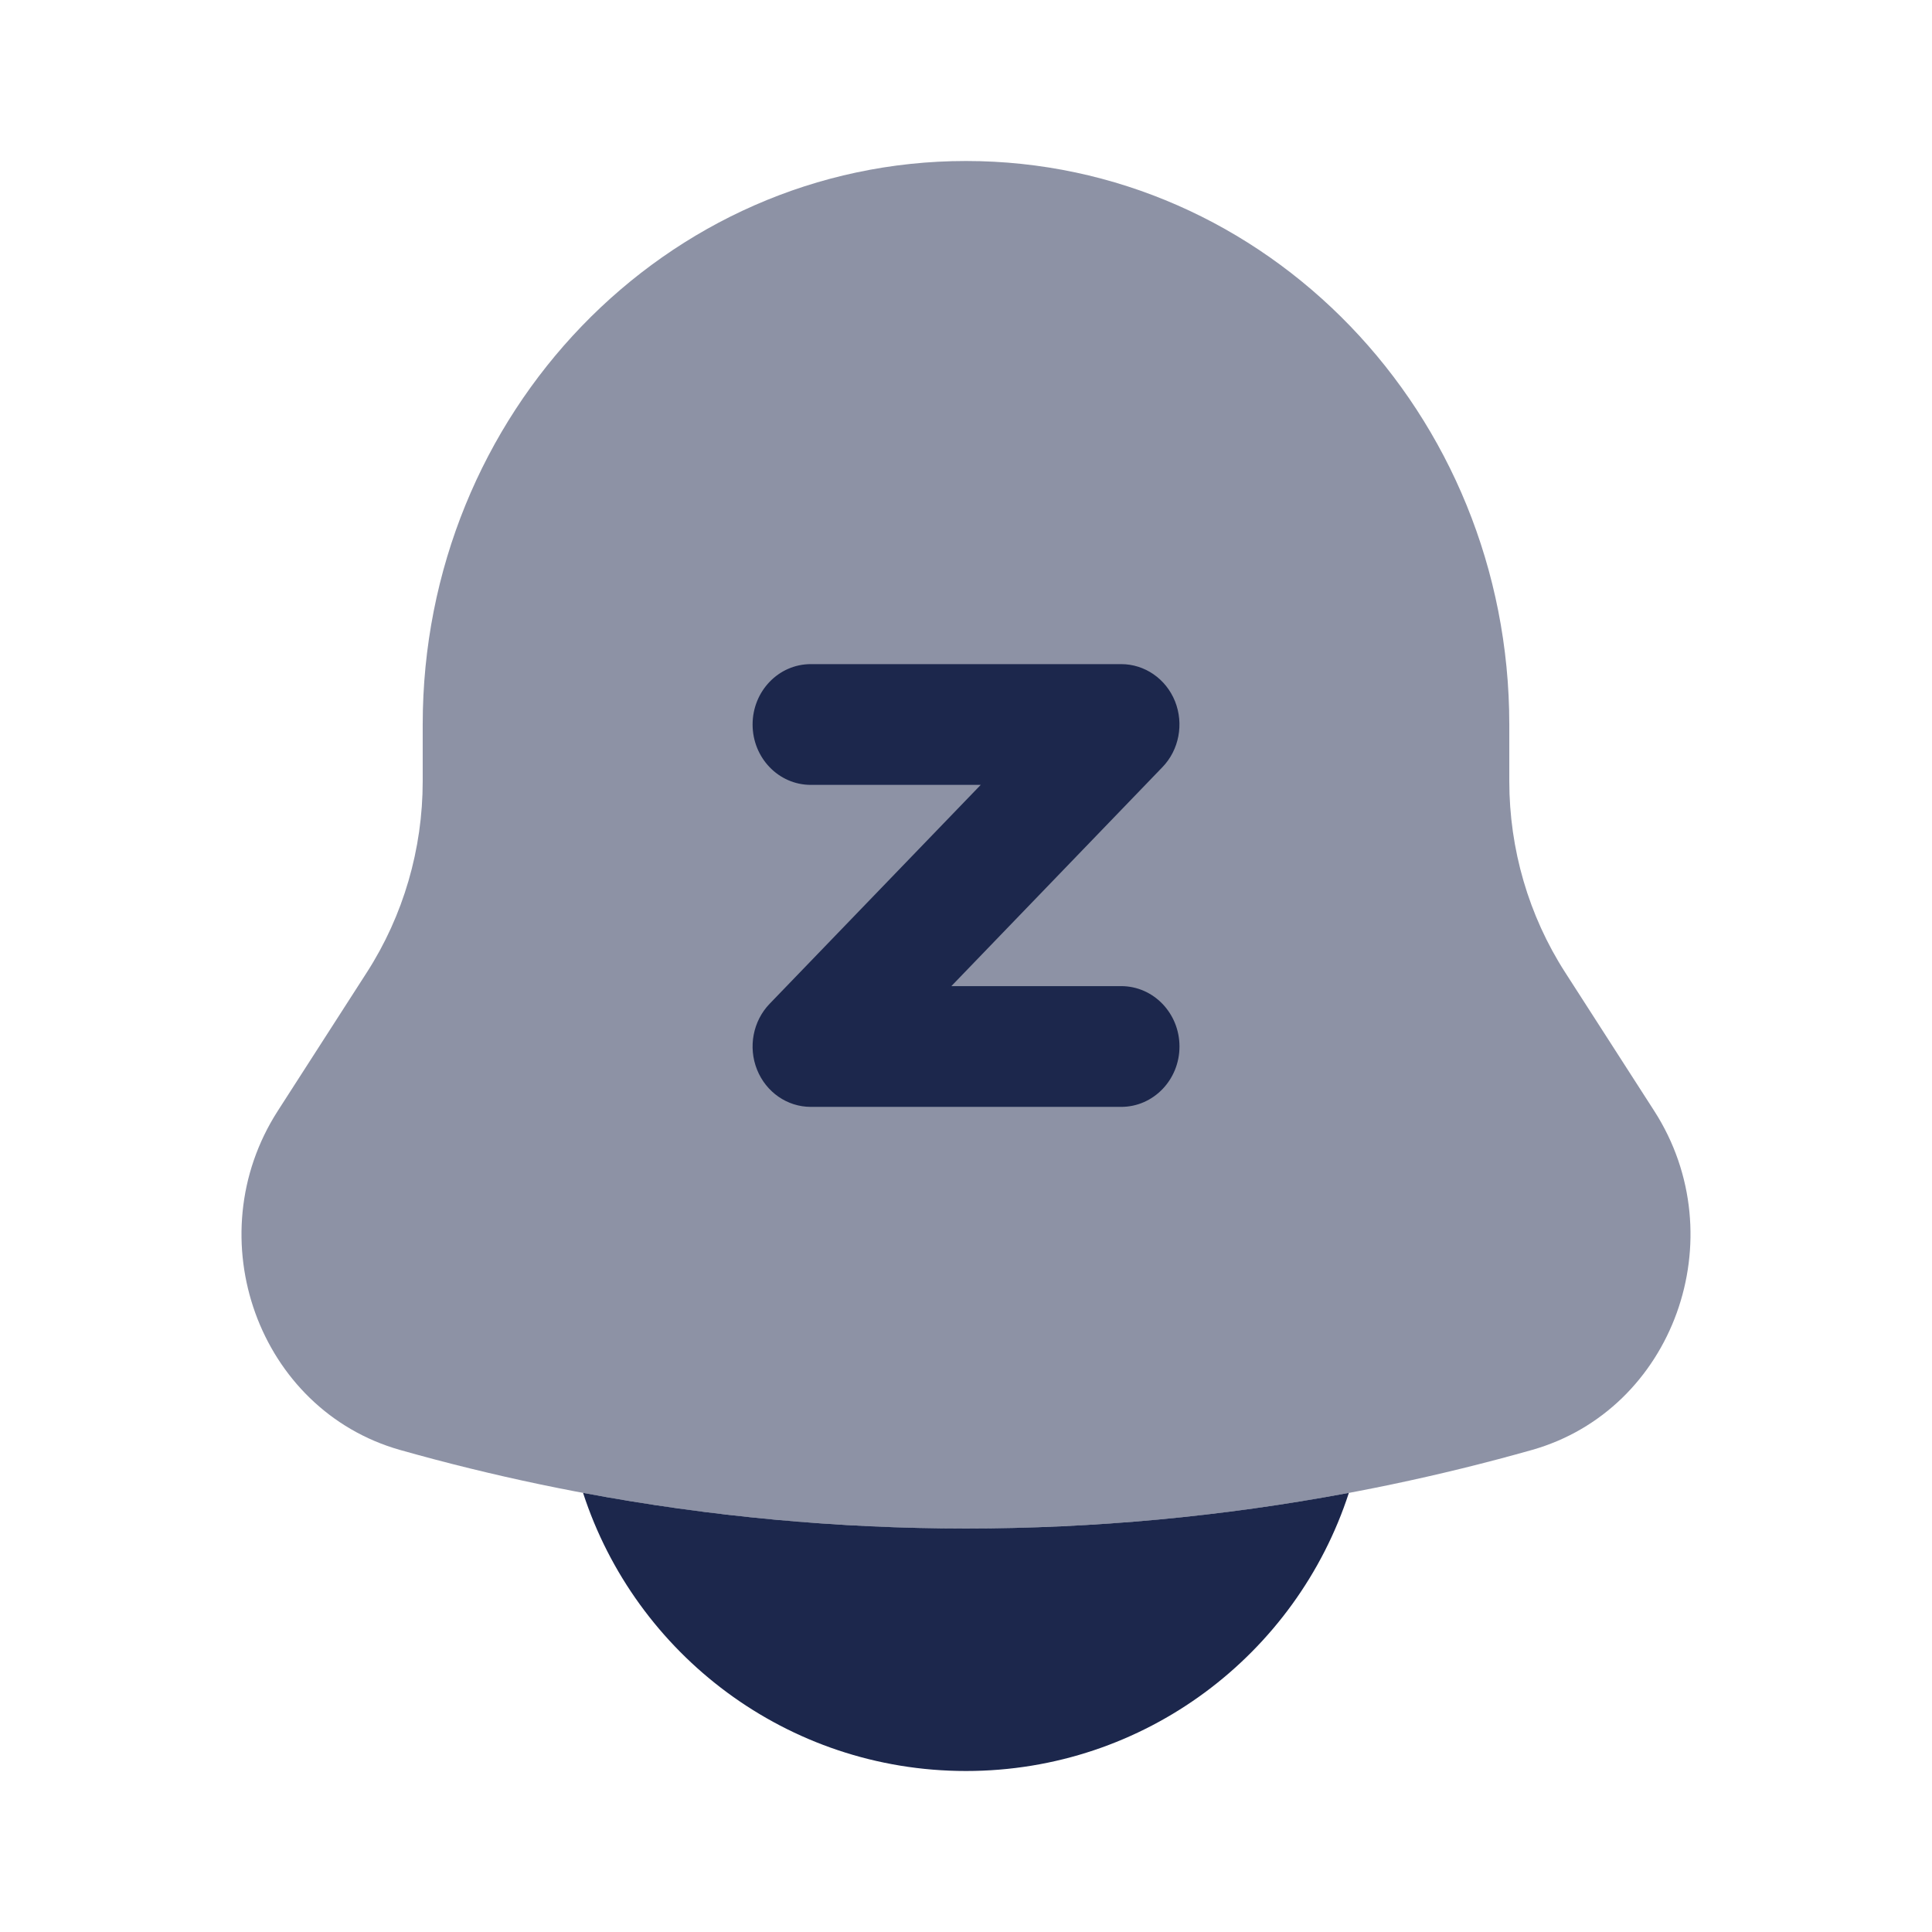
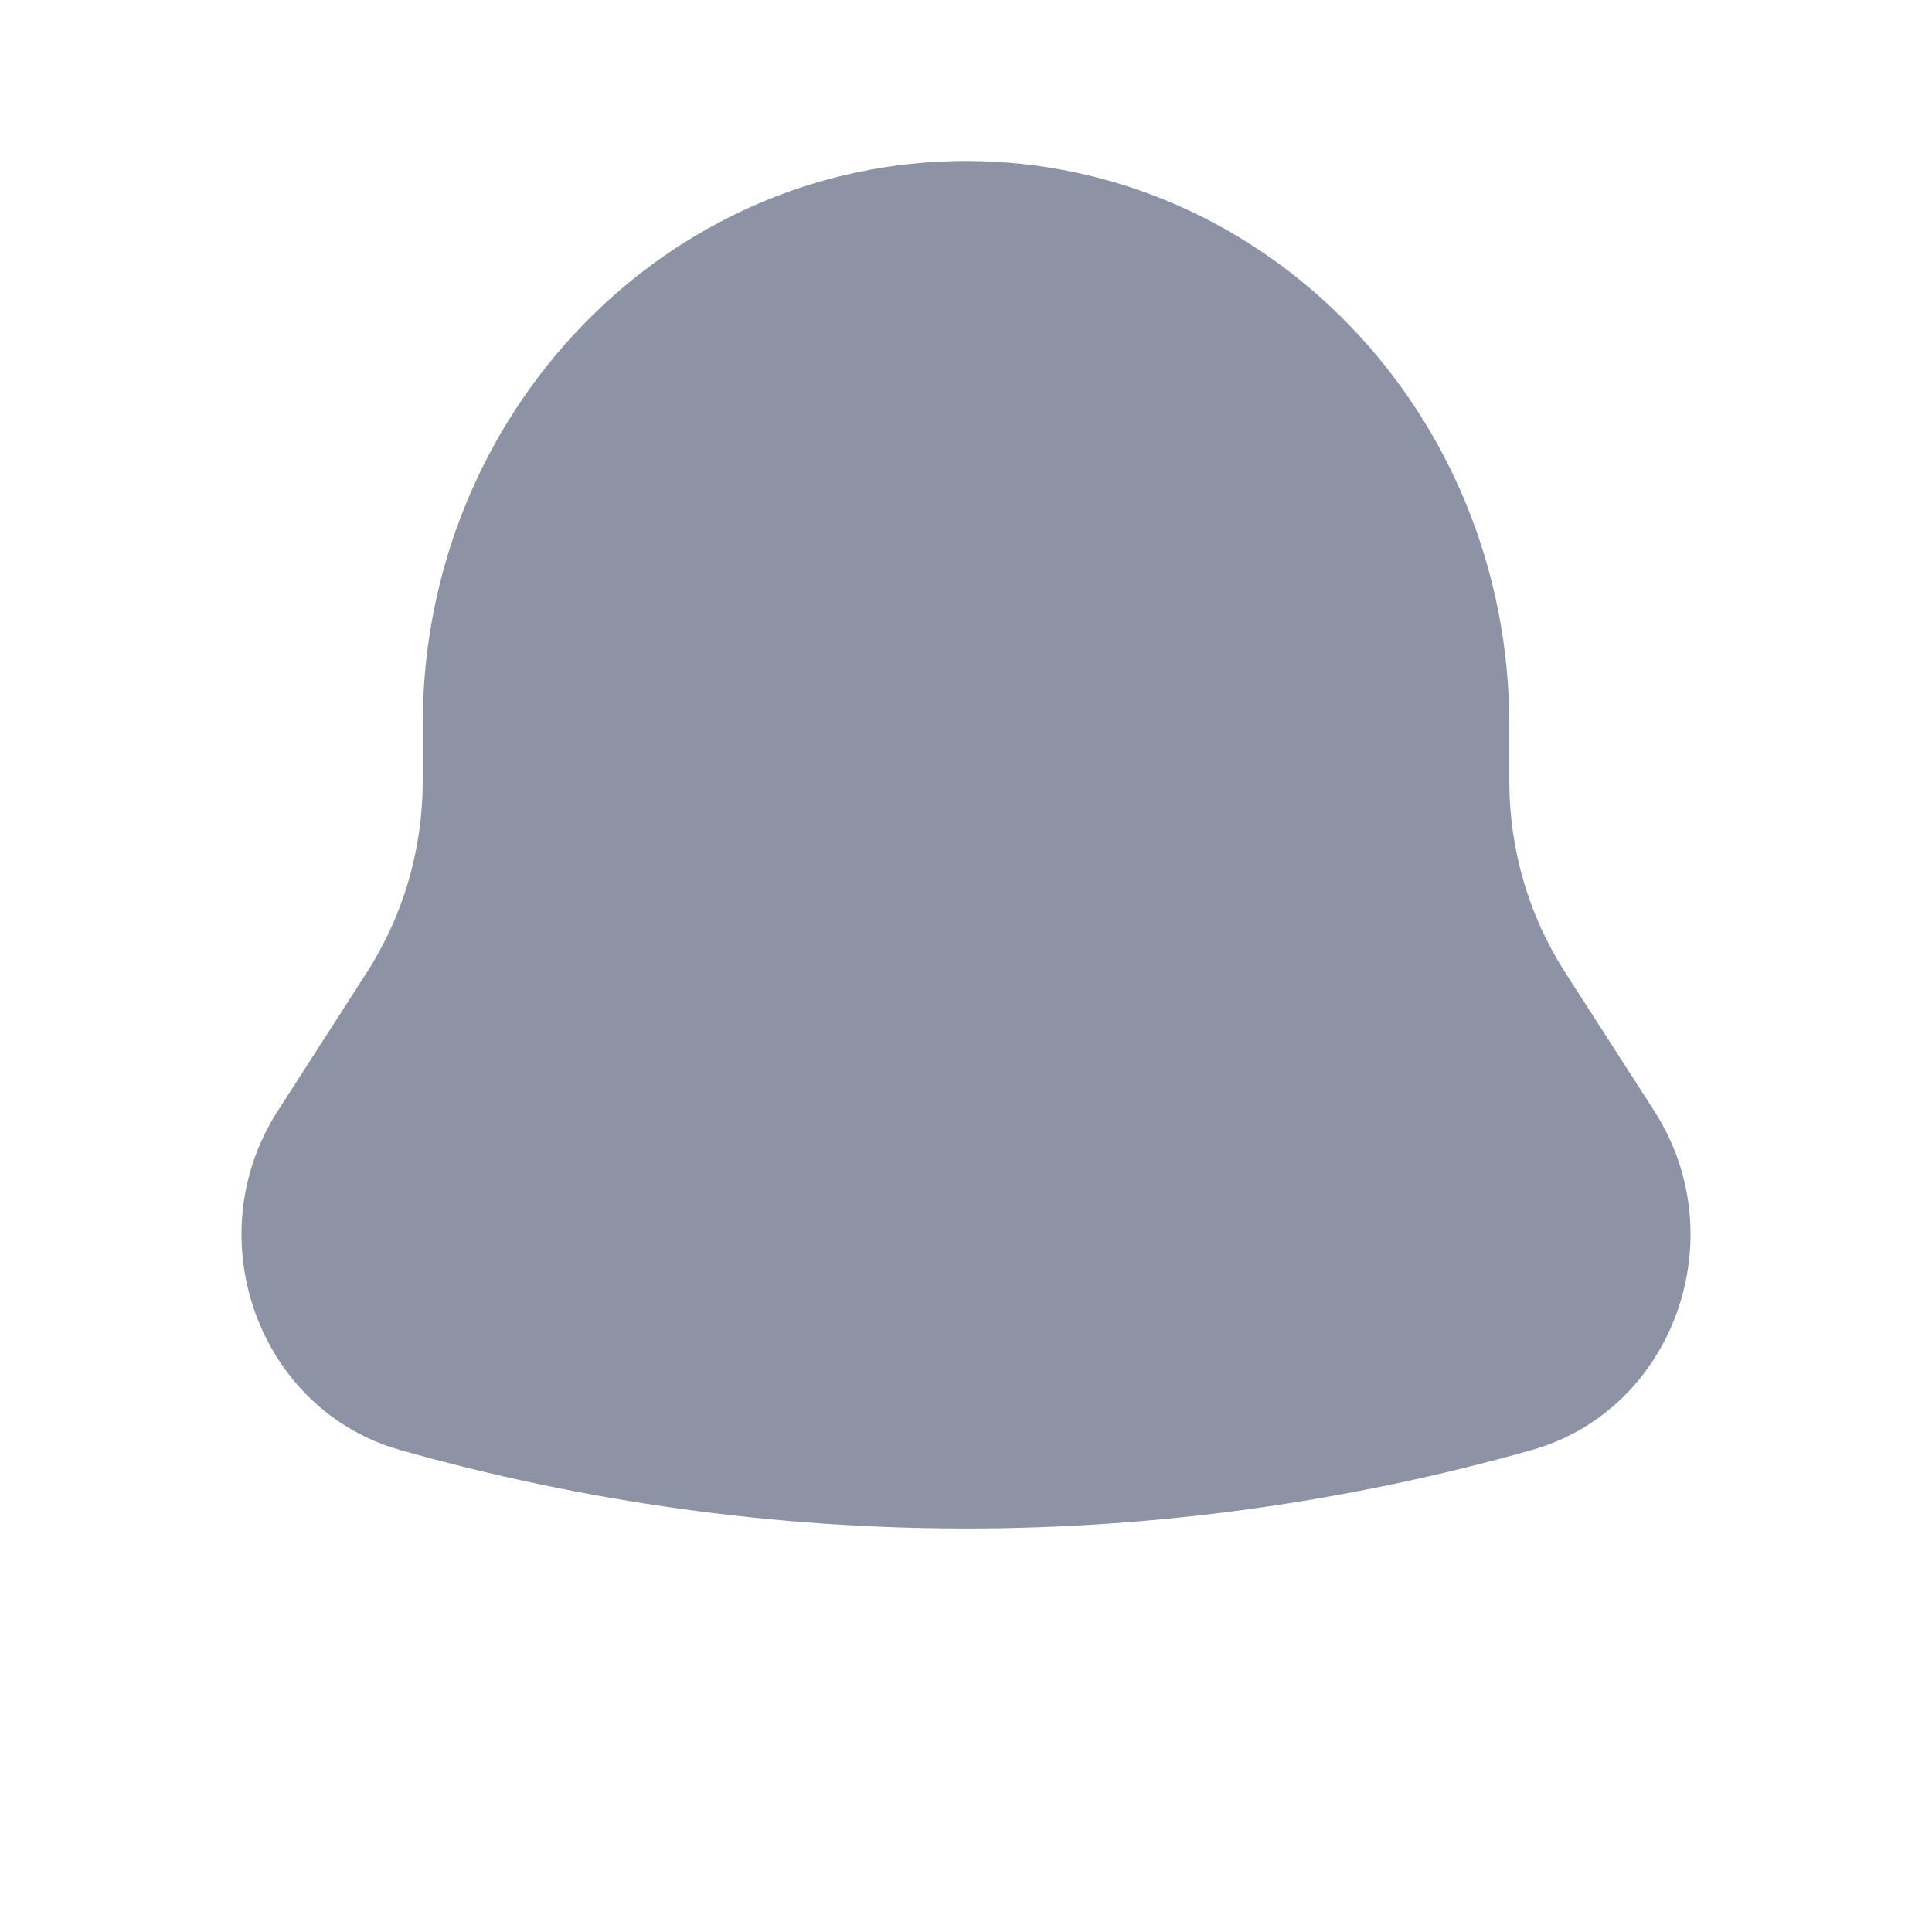
<svg xmlns="http://www.w3.org/2000/svg" width="800px" height="800px" viewBox="0 0 24 24" fill="none">
  <path opacity="0.5" d="M18.749 9V9.704C18.749 10.549 18.99 11.375 19.442 12.078L20.55 13.801C21.561 15.375 20.789 17.514 19.03 18.012C14.427 19.313 9.573 19.313 4.97 18.012C3.211 17.514 2.439 15.375 3.45 13.801L4.558 12.078C5.01 11.375 5.251 10.549 5.251 9.704V9C5.251 5.134 8.273 2 12 2C15.727 2 18.749 5.134 18.749 9Z" fill="#1C274C" />
-   <path d="M7.243 18.545C7.894 20.55 9.778 22 12 22C14.222 22 16.105 20.55 16.756 18.545C13.611 19.135 10.389 19.135 7.243 18.545Z" fill="#1C274C" />
-   <path d="M9.349 9C9.349 9.414 9.672 9.75 10.072 9.75H12.183L9.56 12.47C9.354 12.684 9.292 13.007 9.404 13.287C9.516 13.567 9.779 13.75 10.072 13.75H13.928C14.328 13.75 14.652 13.414 14.652 13C14.652 12.586 14.328 12.25 13.928 12.25H11.818L14.44 9.53C14.647 9.316 14.708 8.993 14.597 8.713C14.485 8.433 14.221 8.25 13.928 8.25H10.072C9.672 8.25 9.349 8.586 9.349 9Z" fill="#1C274C" />
</svg>